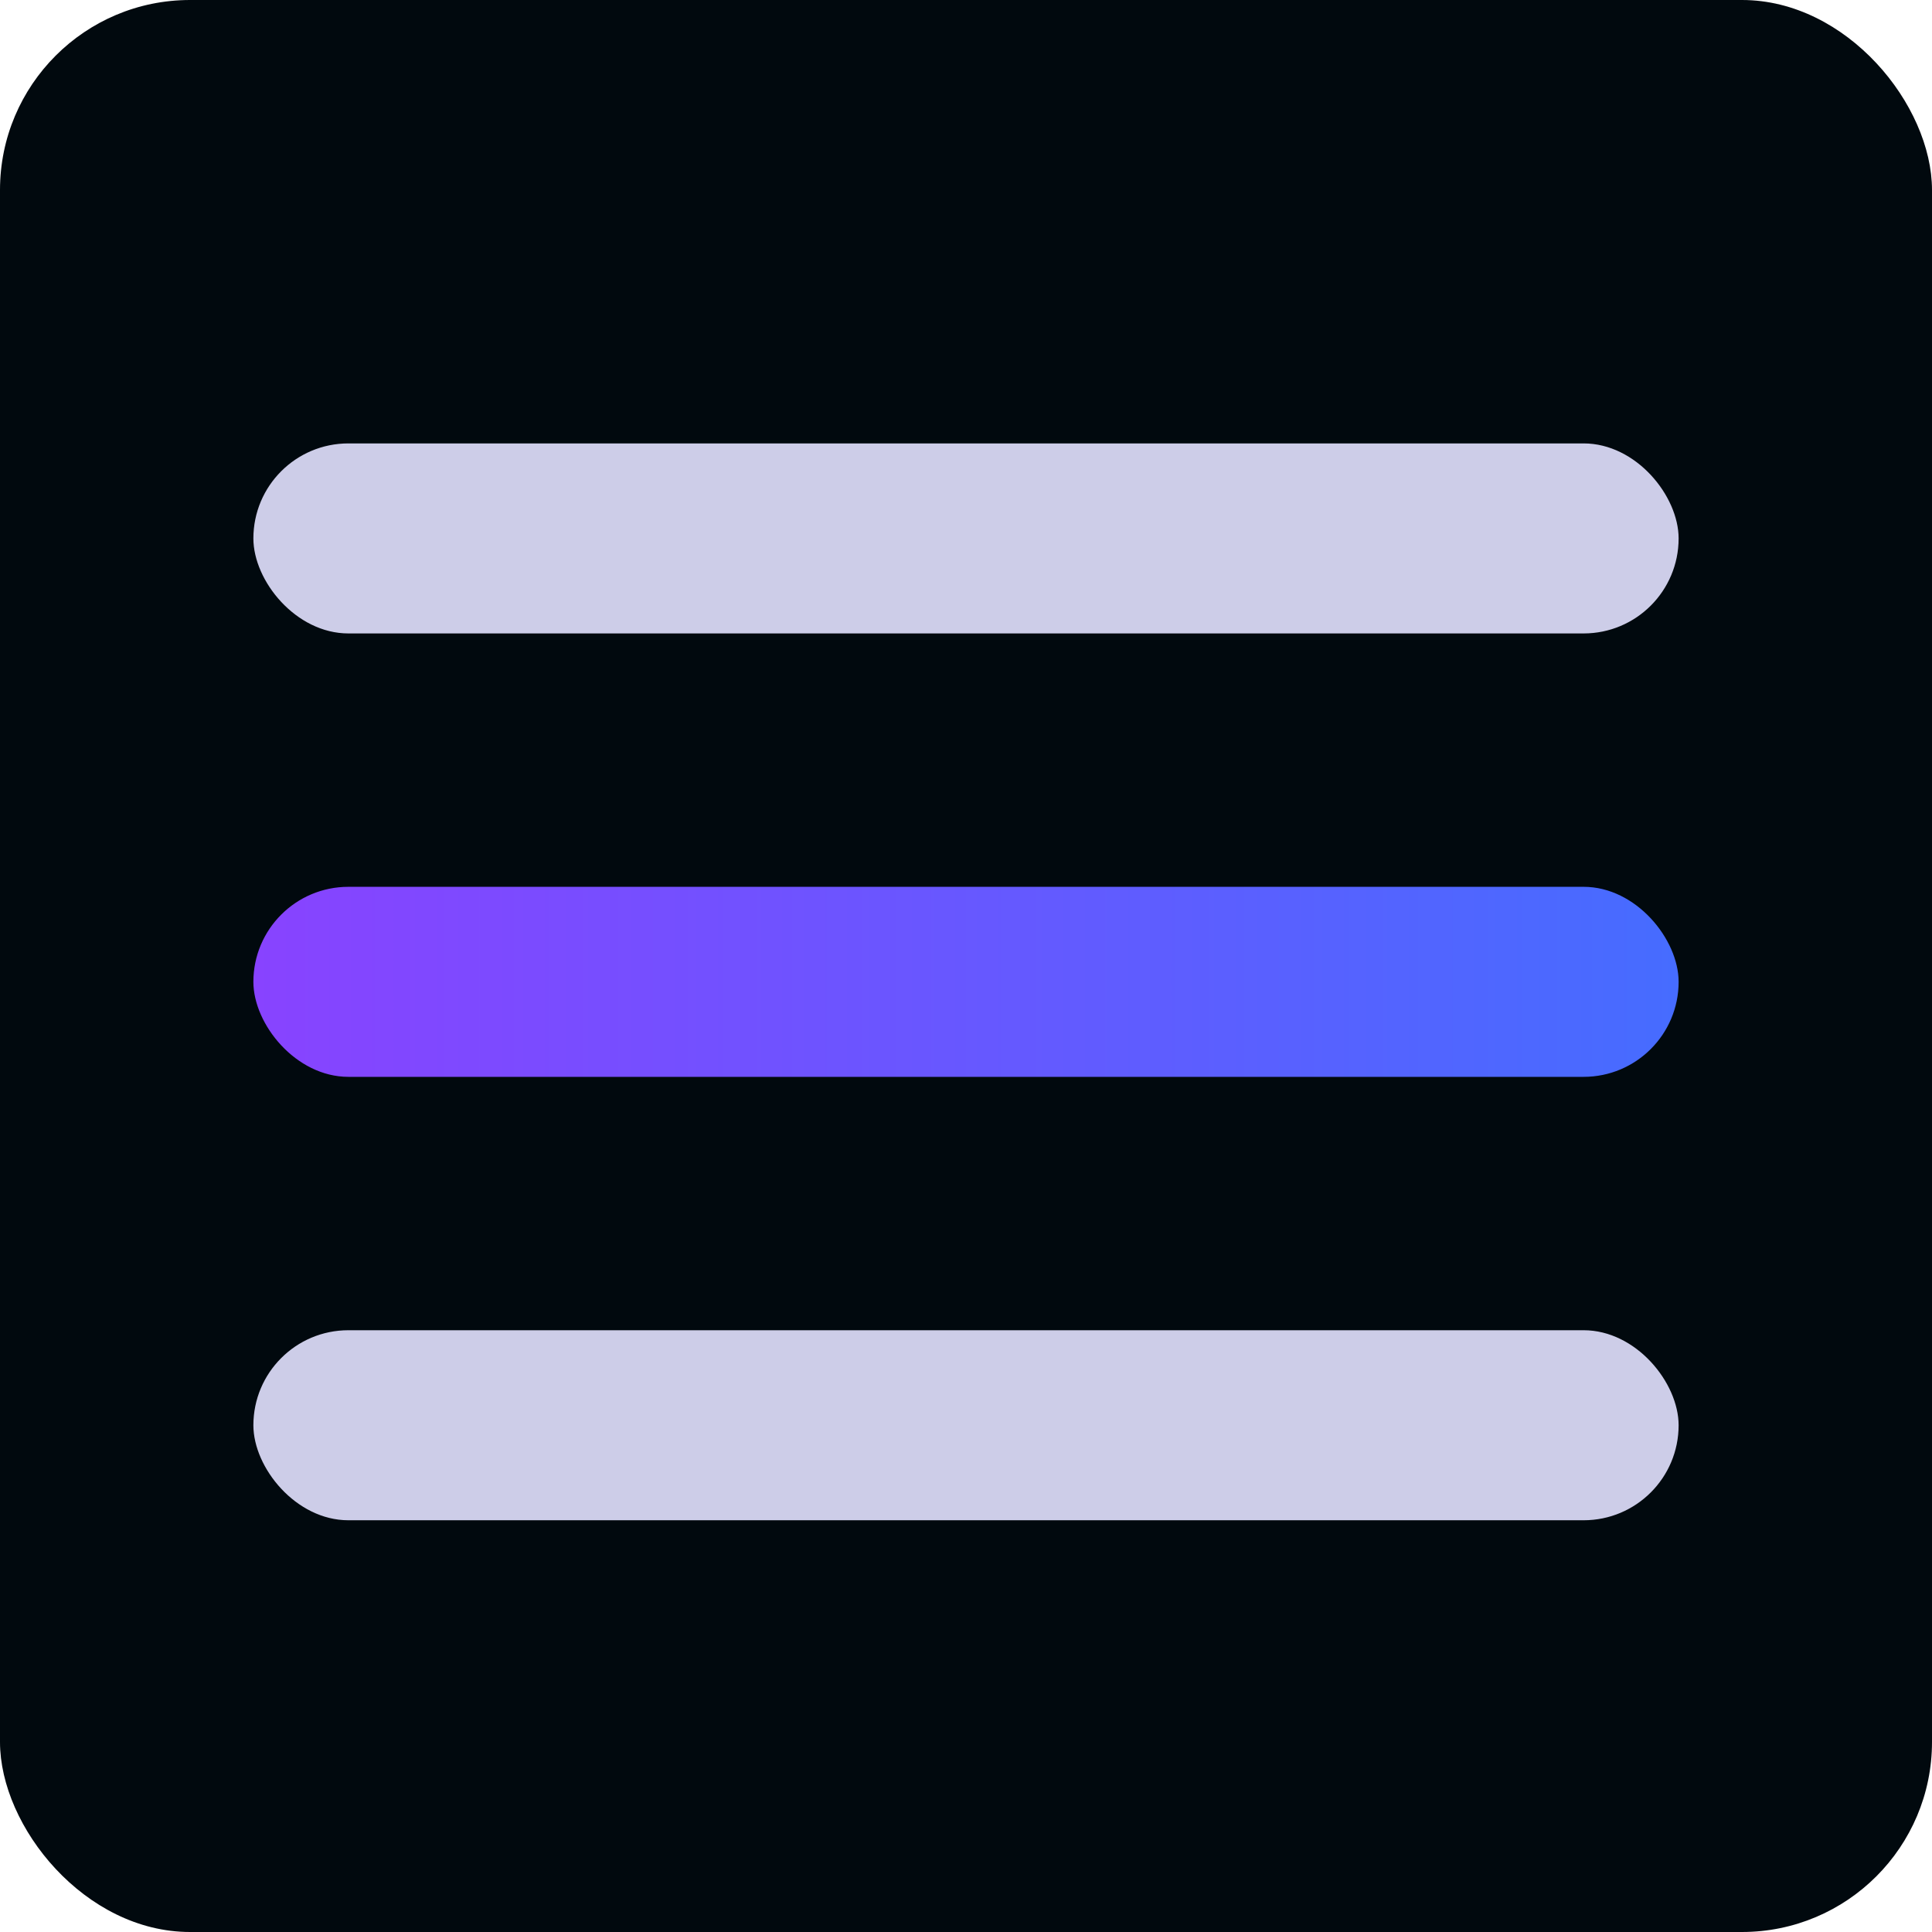
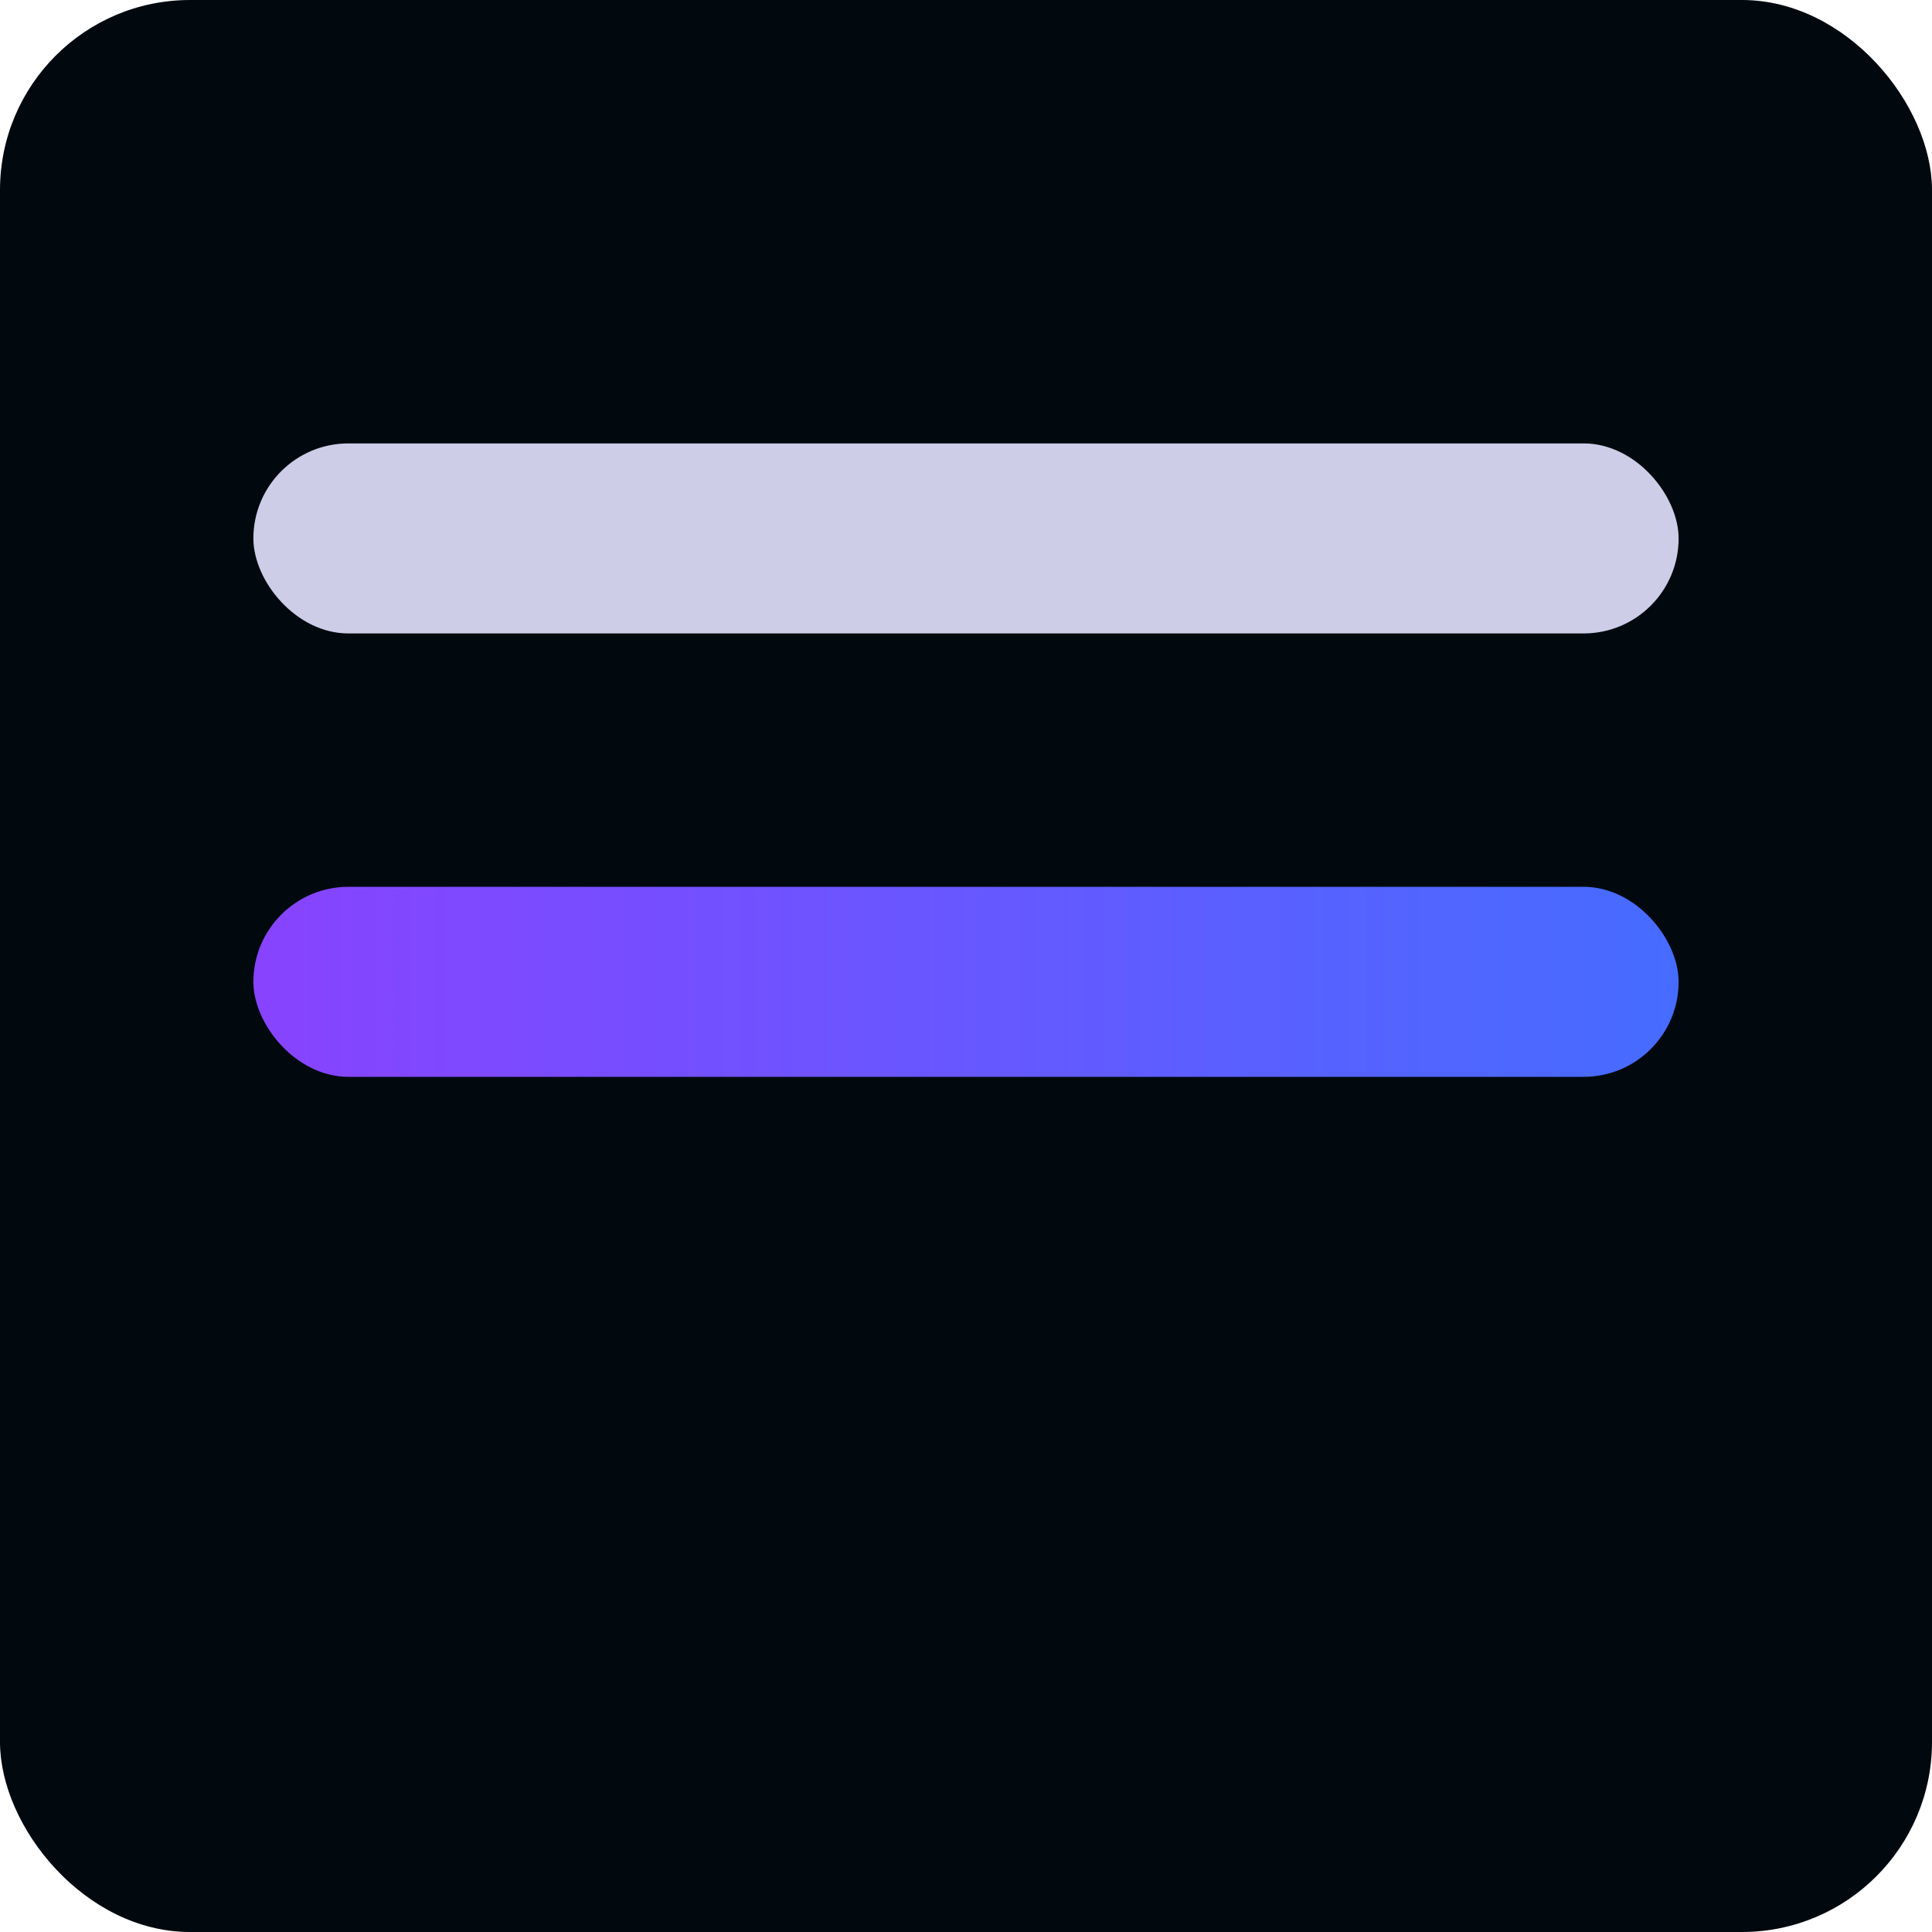
<svg xmlns="http://www.w3.org/2000/svg" width="61" height="61" viewBox="0 0 61 61" fill="none">
  <rect width="61" height="61" rx="6" fill="#01090E" />
  <rect x="8" y="14" width="45" height="6" rx="3" fill="#CDCDE8" />
  <rect x="8" y="28" width="45" height="6" rx="3" fill="url(#paint0_linear_2561_391)" />
-   <rect x="8" y="42" width="45" height="6" rx="3" fill="#CDCDE8" />
  <defs>
    <linearGradient id="paint0_linear_2561_391" x1="8" y1="31" x2="53" y2="31" gradientUnits="userSpaceOnUse">
      <stop stop-color="#8843FF" />
      <stop offset="1" stop-color="#466CFF" />
    </linearGradient>
  </defs>
</svg>